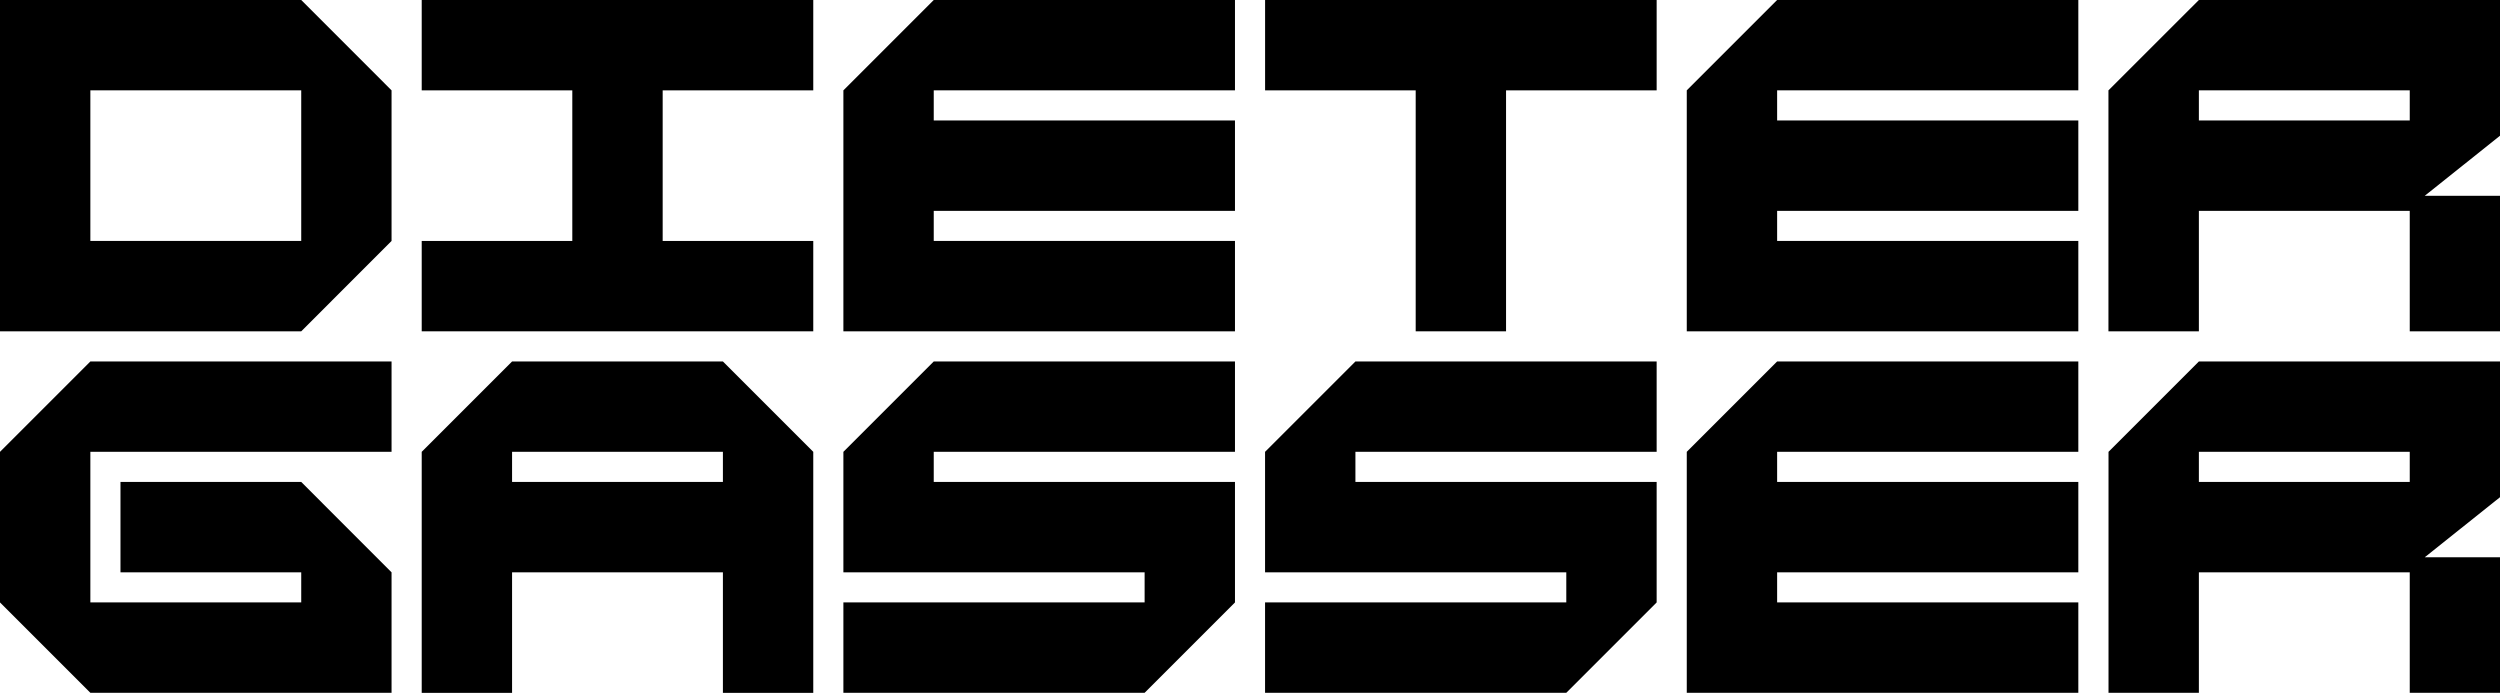
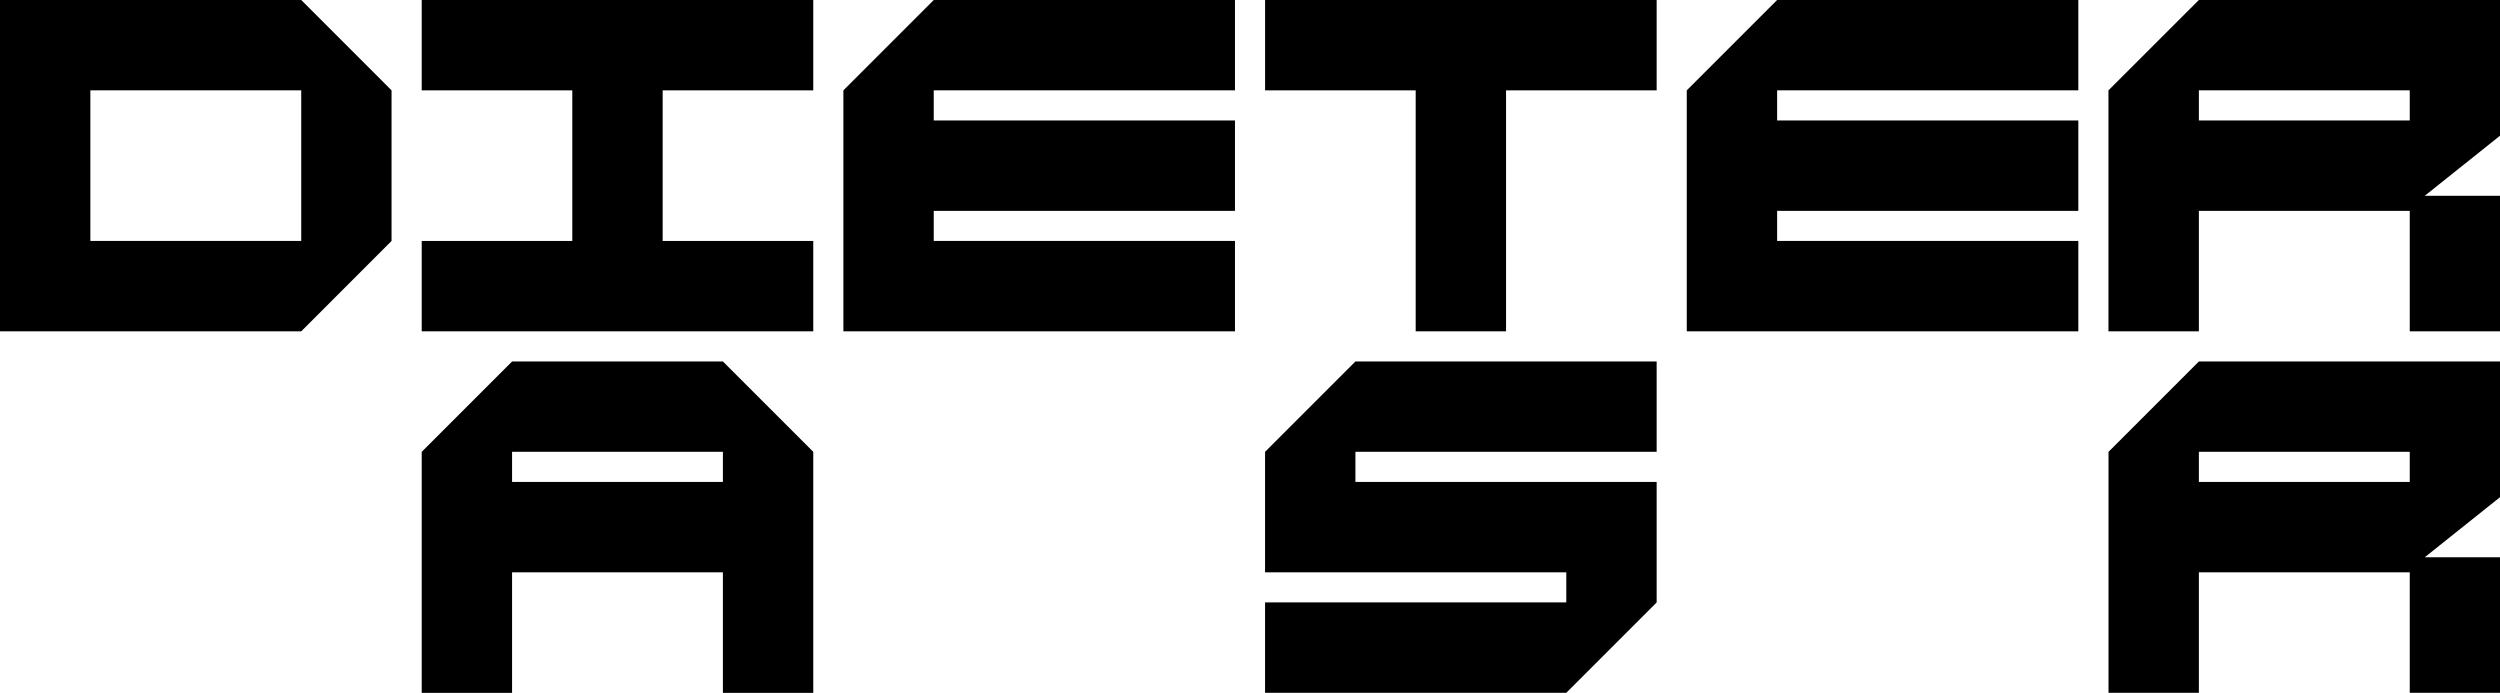
<svg xmlns="http://www.w3.org/2000/svg" viewBox="0 0 707.18 195.97">
  <path d="M622,25.56h59.65v8.52H622ZM622,0,596.42,25.56V93.72H622V59.64h59.65V93.72h25.55V55.38h-21.3l21.3-17V0Z" />
  <polygon points="264.13 0 238.57 25.56 238.57 93.72 349.34 93.72 349.34 68.16 264.13 68.16 264.13 59.64 349.34 59.64 349.34 34.08 264.13 34.08 264.13 25.56 349.34 25.56 349.34 0 264.13 0" />
  <polygon points="502.7 0 477.14 25.56 477.14 93.72 587.9 93.72 587.9 68.16 502.7 68.16 502.7 59.64 587.9 59.64 587.9 34.08 502.7 34.08 502.7 25.56 587.9 25.56 587.9 0 502.7 0" />
  <path d="M622,127.81h59.65v8.52H622Zm0-25.56-25.56,25.56V196H622V161.89h59.65V196h25.55V157.63h-21.3l21.3-17V102.25Z" />
-   <polygon points="502.7 102.25 477.14 127.81 477.14 195.97 587.9 195.97 587.9 170.41 502.7 170.41 502.7 161.9 587.9 161.9 587.9 136.33 502.7 136.33 502.7 127.81 587.9 127.81 587.9 102.25 502.7 102.25" />
  <polygon points="357.86 0 357.86 25.56 400.46 25.56 400.46 93.72 426.02 93.72 426.02 25.56 468.62 25.56 468.62 0 357.86 0" />
  <polygon points="119.29 0 119.29 25.56 161.89 25.56 161.89 68.16 119.29 68.16 119.29 93.72 230.05 93.72 230.05 68.16 187.45 68.16 187.45 25.56 230.05 25.56 230.05 0 119.29 0" />
-   <polygon points="25.56 102.25 0 127.81 0 170.41 25.56 195.97 110.76 195.97 110.76 161.9 85.21 136.33 34.08 136.33 34.08 161.9 85.21 161.9 85.21 170.41 25.56 170.41 25.56 127.81 110.76 127.81 110.76 102.25 25.56 102.25" />
-   <polygon points="349.34 127.81 349.34 102.25 264.13 102.25 238.57 127.81 238.57 161.89 323.78 161.89 323.78 170.41 238.57 170.41 238.57 195.97 323.78 195.97 349.34 170.41 349.34 136.33 264.13 136.33 264.13 127.81 349.34 127.81" />
  <polygon points="468.62 127.81 468.62 102.25 383.41 102.25 357.85 127.81 357.85 161.89 443.06 161.89 443.06 170.41 357.85 170.41 357.85 195.97 443.06 195.97 468.62 170.41 468.62 136.33 383.41 136.33 383.41 127.81 468.62 127.81" />
  <path d="M85.21,0H0V93.72H85.21l25.55-25.56V25.56Zm0,68.16H25.56V25.56H85.21Z" />
  <path d="M204.49,102.25H144.85l-25.56,25.56V196h25.56V161.89h59.64V196h25.56V127.81Zm0,34.08H144.85v-8.52h59.64Z" />
</svg>